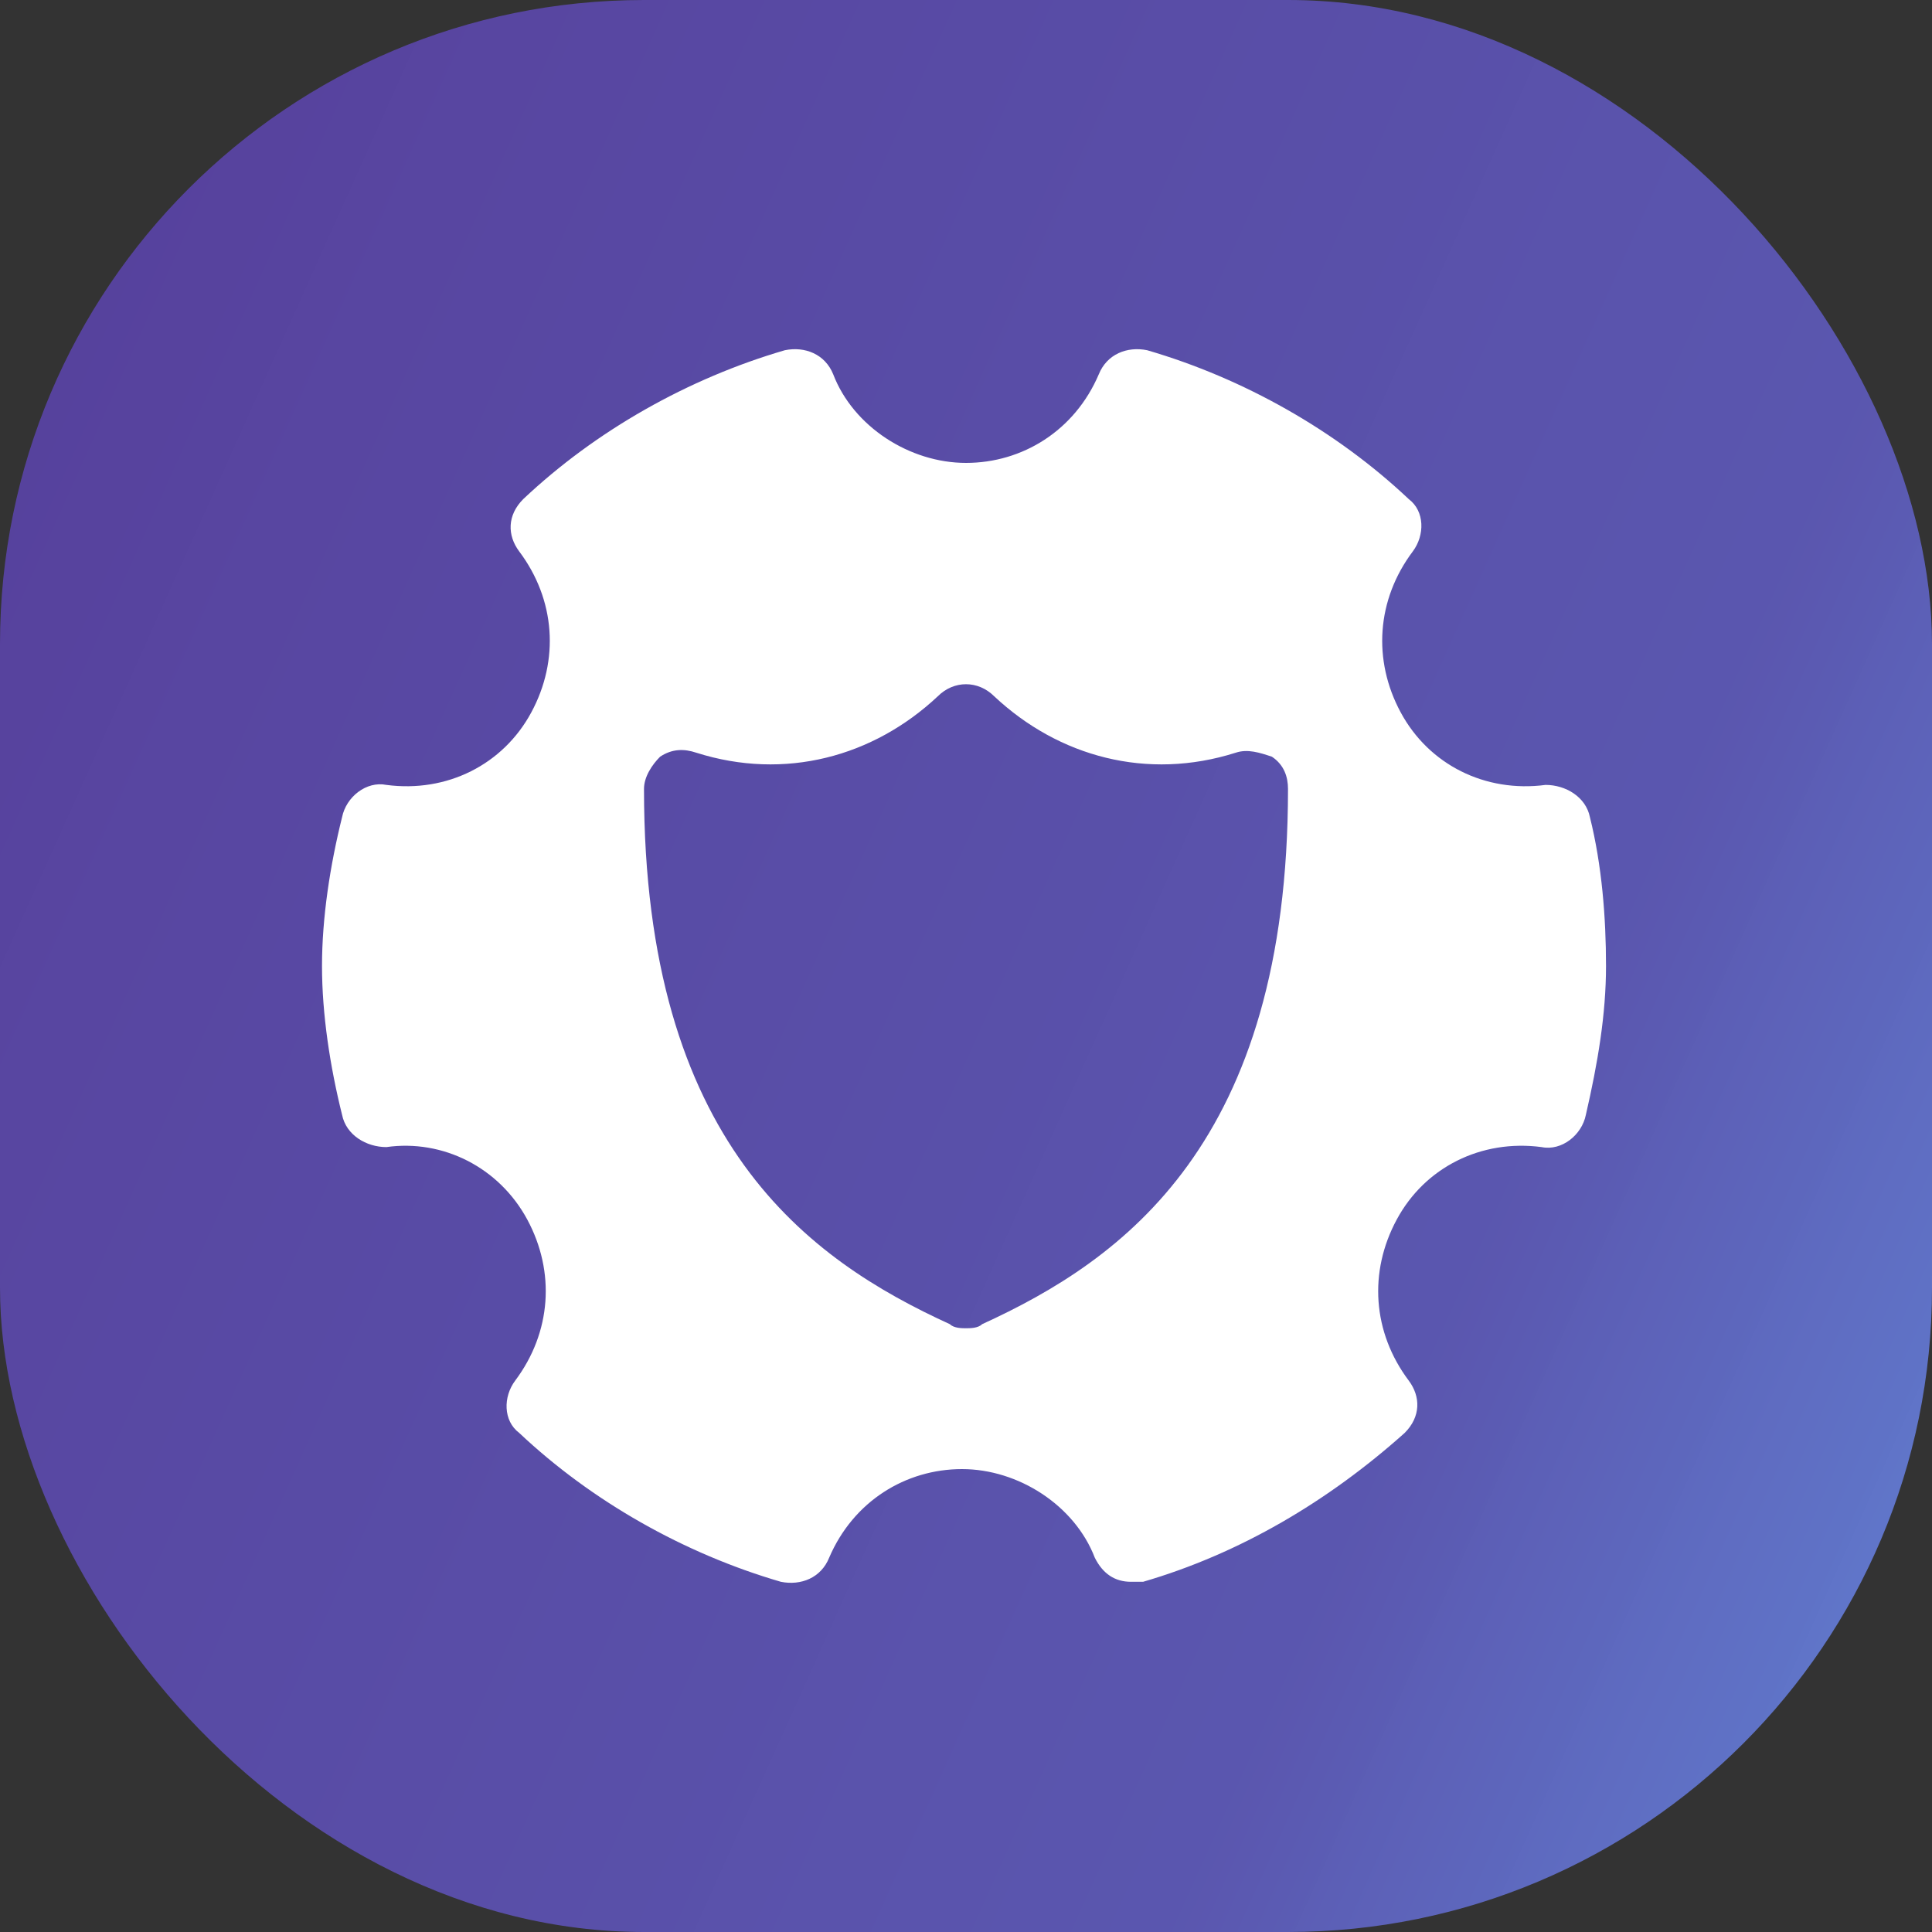
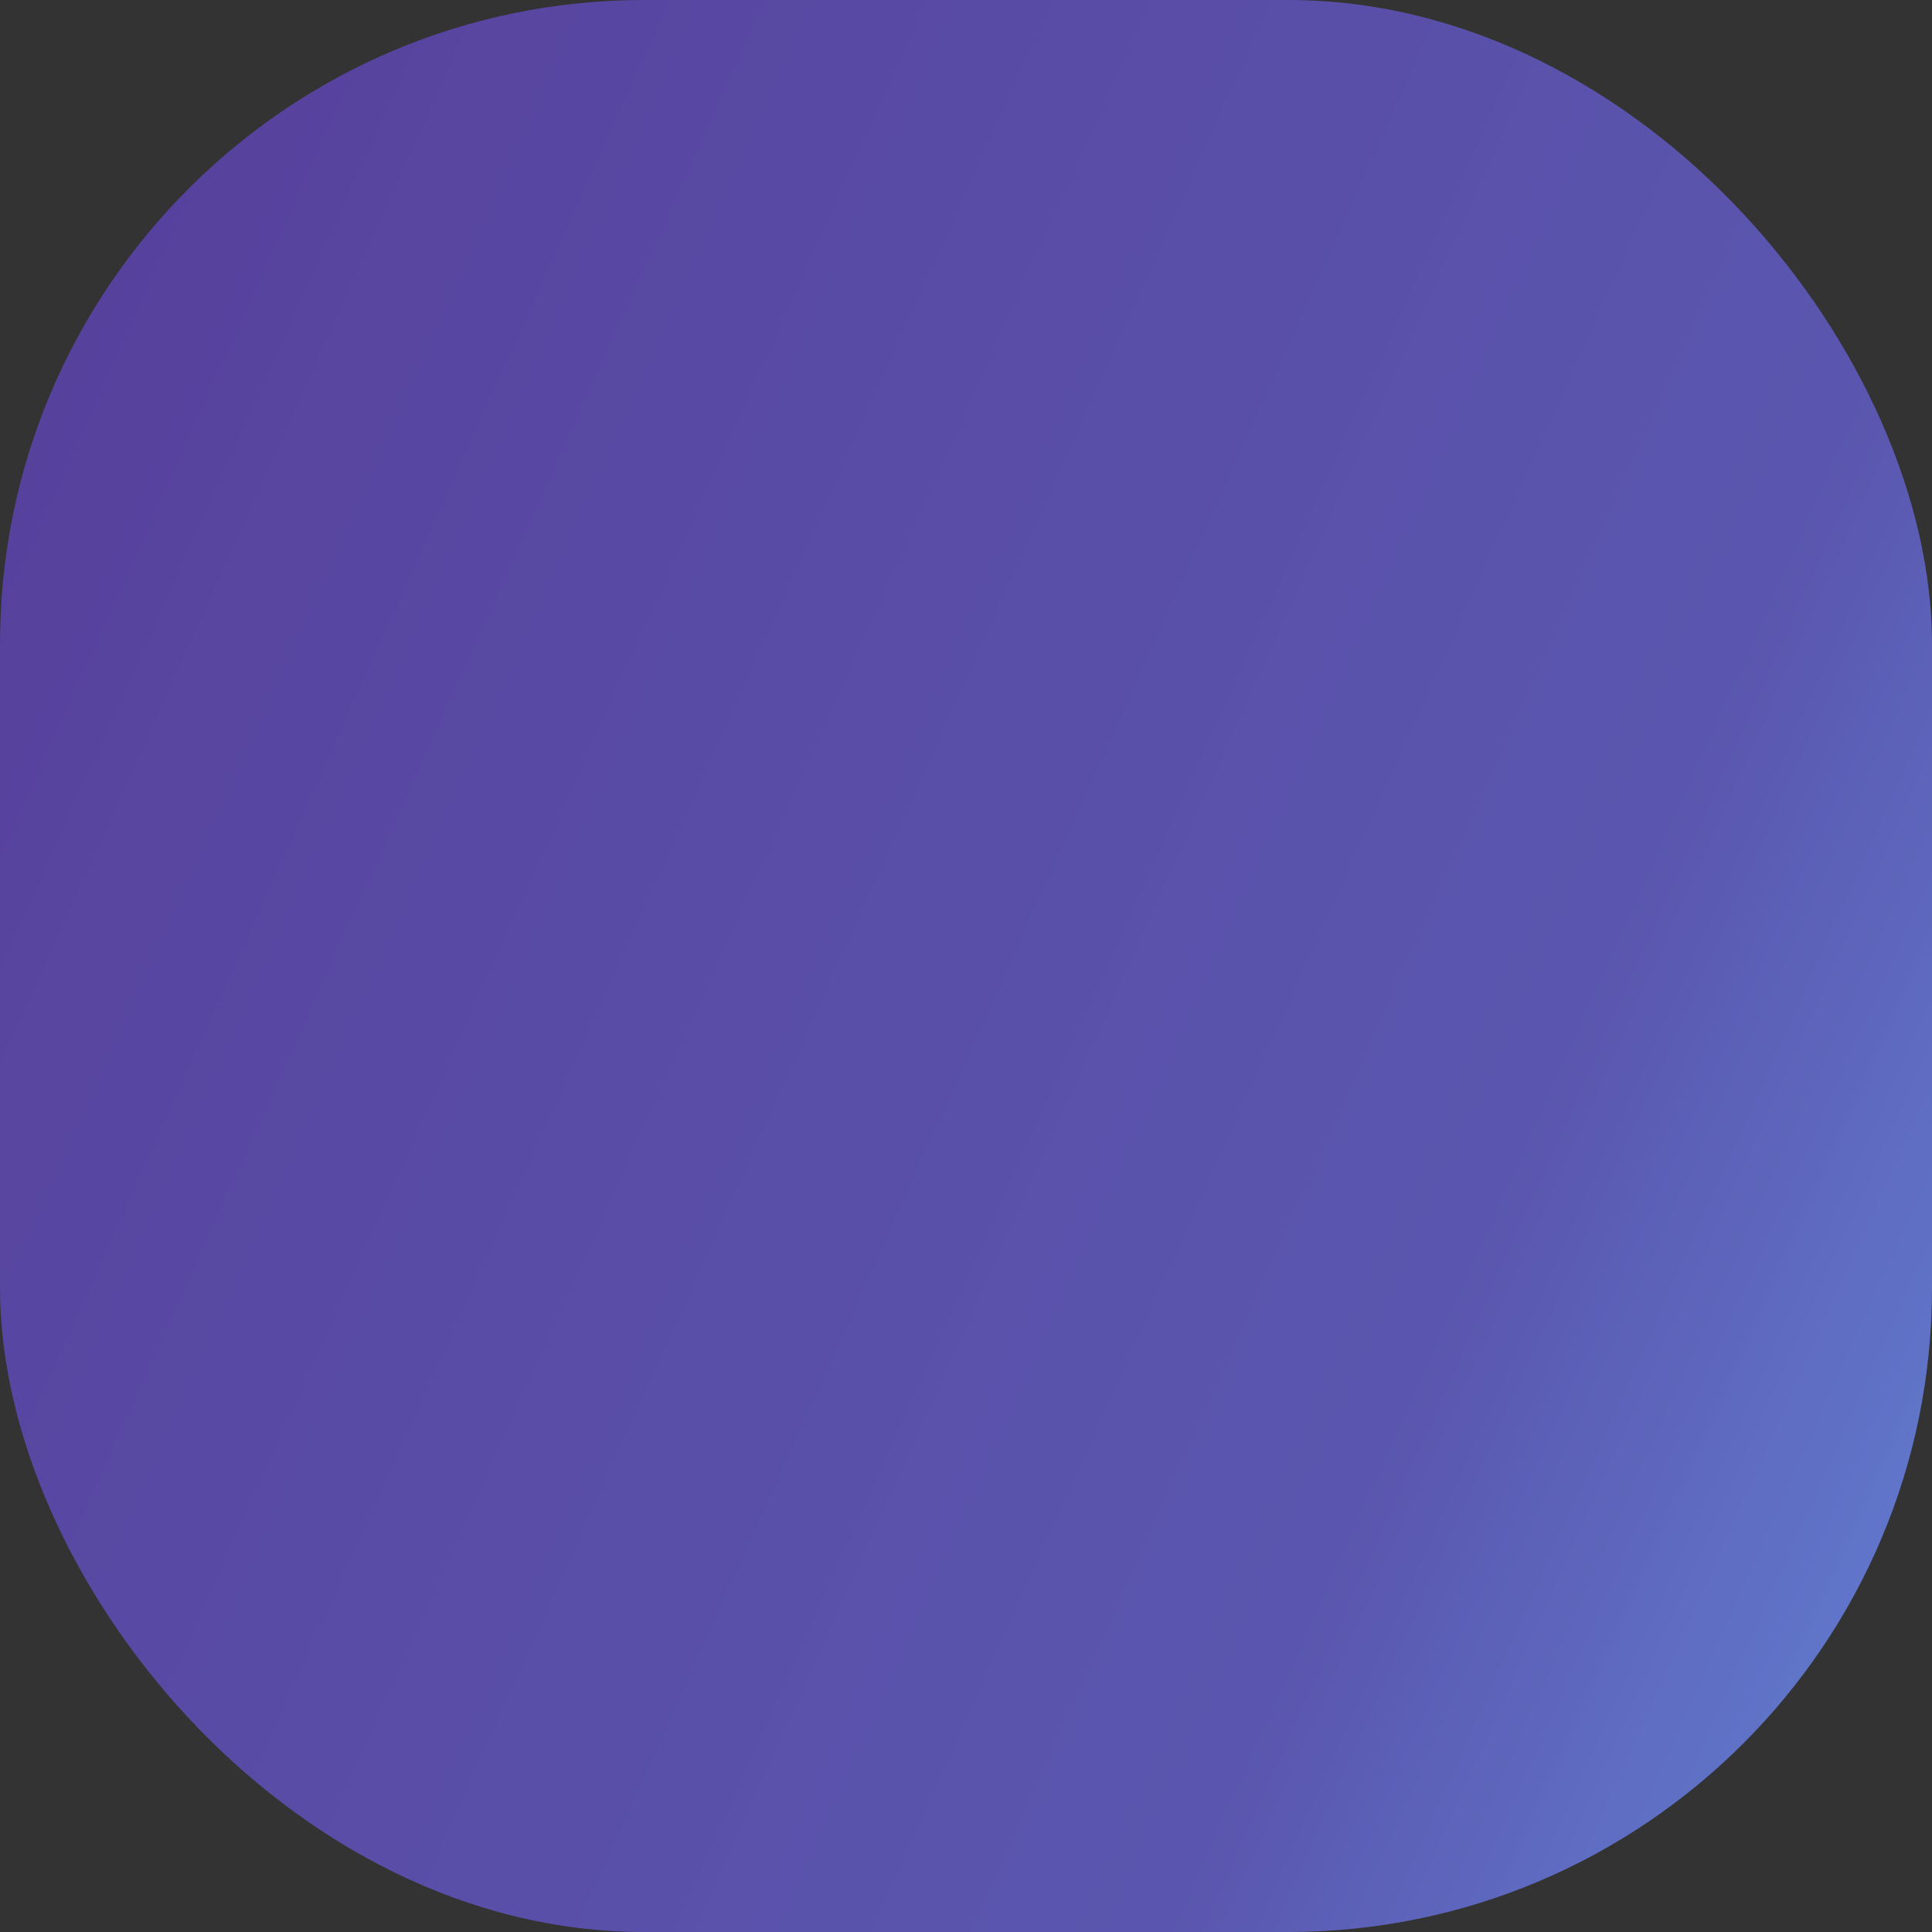
<svg xmlns="http://www.w3.org/2000/svg" width="30" height="30" viewBox="0 0 30 30" fill="none">
  <rect x="0" y="0" width="30" height="30" fill="#333333" stroke="none" />
  <rect width="30" height="30" rx="10" fill="url(#paint0_linear_4602_13658)" />
  <g clip-path="url(#clip0_4602_13658)">
    <path d="M24.688 12.688C24.625 12.375 24.312 12.188 24 12.188C23.062 12.312 22.188 11.875 21.75 11.062C21.312 10.25 21.375 9.312 21.938 8.562C22.125 8.312 22.125 7.938 21.875 7.75C20.75 6.688 19.312 5.875 17.812 5.438C17.5 5.375 17.188 5.5 17.062 5.812C16.688 6.688 15.875 7.188 15 7.188C14.125 7.188 13.25 6.625 12.938 5.812C12.812 5.5 12.5 5.375 12.188 5.438C10.688 5.875 9.25 6.688 8.125 7.75C7.875 8 7.875 8.312 8.062 8.562C8.625 9.312 8.688 10.25 8.25 11.062C7.812 11.875 6.938 12.312 6 12.188C5.688 12.125 5.375 12.375 5.312 12.688C5.125 13.438 5 14.25 5 15C5 15.75 5.125 16.562 5.312 17.312C5.375 17.625 5.688 17.812 6 17.812C6.875 17.688 7.75 18.125 8.188 18.938C8.625 19.75 8.562 20.688 8 21.438C7.812 21.688 7.812 22.062 8.062 22.25C9.188 23.312 10.625 24.125 12.125 24.562C12.438 24.625 12.75 24.5 12.875 24.188C13.25 23.312 14.062 22.812 14.938 22.812C15.812 22.812 16.688 23.375 17 24.188C17.125 24.438 17.312 24.562 17.562 24.562C17.625 24.562 17.688 24.562 17.75 24.562C19.25 24.125 20.625 23.312 21.812 22.25C22.062 22 22.062 21.688 21.875 21.438C21.312 20.688 21.25 19.75 21.688 18.938C22.125 18.125 23 17.688 23.938 17.812C24.25 17.875 24.562 17.625 24.625 17.312C24.812 16.5 24.938 15.75 24.938 15C24.938 14.25 24.875 13.438 24.688 12.688ZM15.25 20.562C15.188 20.625 15.062 20.625 15 20.625C14.938 20.625 14.812 20.625 14.75 20.562C12.562 19.562 10 17.75 10 12.25C10 12.062 10.125 11.875 10.25 11.75C10.438 11.625 10.625 11.625 10.812 11.688C12.188 12.125 13.562 11.75 14.562 10.812C14.812 10.562 15.188 10.562 15.438 10.812C16.438 11.75 17.812 12.125 19.188 11.688C19.375 11.625 19.562 11.688 19.75 11.75C19.938 11.875 20 12.062 20 12.25C20 17.75 17.438 19.562 15.25 20.562Z" fill="white" />
  </g>
  <defs>
    <linearGradient id="paint0_linear_4602_13658" x1="33.76" y1="33.386" x2="-8.456" y2="14.389" gradientUnits="userSpaceOnUse">
      <stop stop-color="#6EA3FF" stop-opacity="0.85" />
      <stop offset="0.332" stop-color="#5C58B4" stop-opacity="0.962" />
      <stop offset="1" stop-color="#563E9A" />
    </linearGradient>
    <clipPath id="clip0_4602_13658">
-       <rect width="20" height="20" fill="white" transform="translate(5 5)" />
-     </clipPath>
+       </clipPath>
  </defs>
</svg>